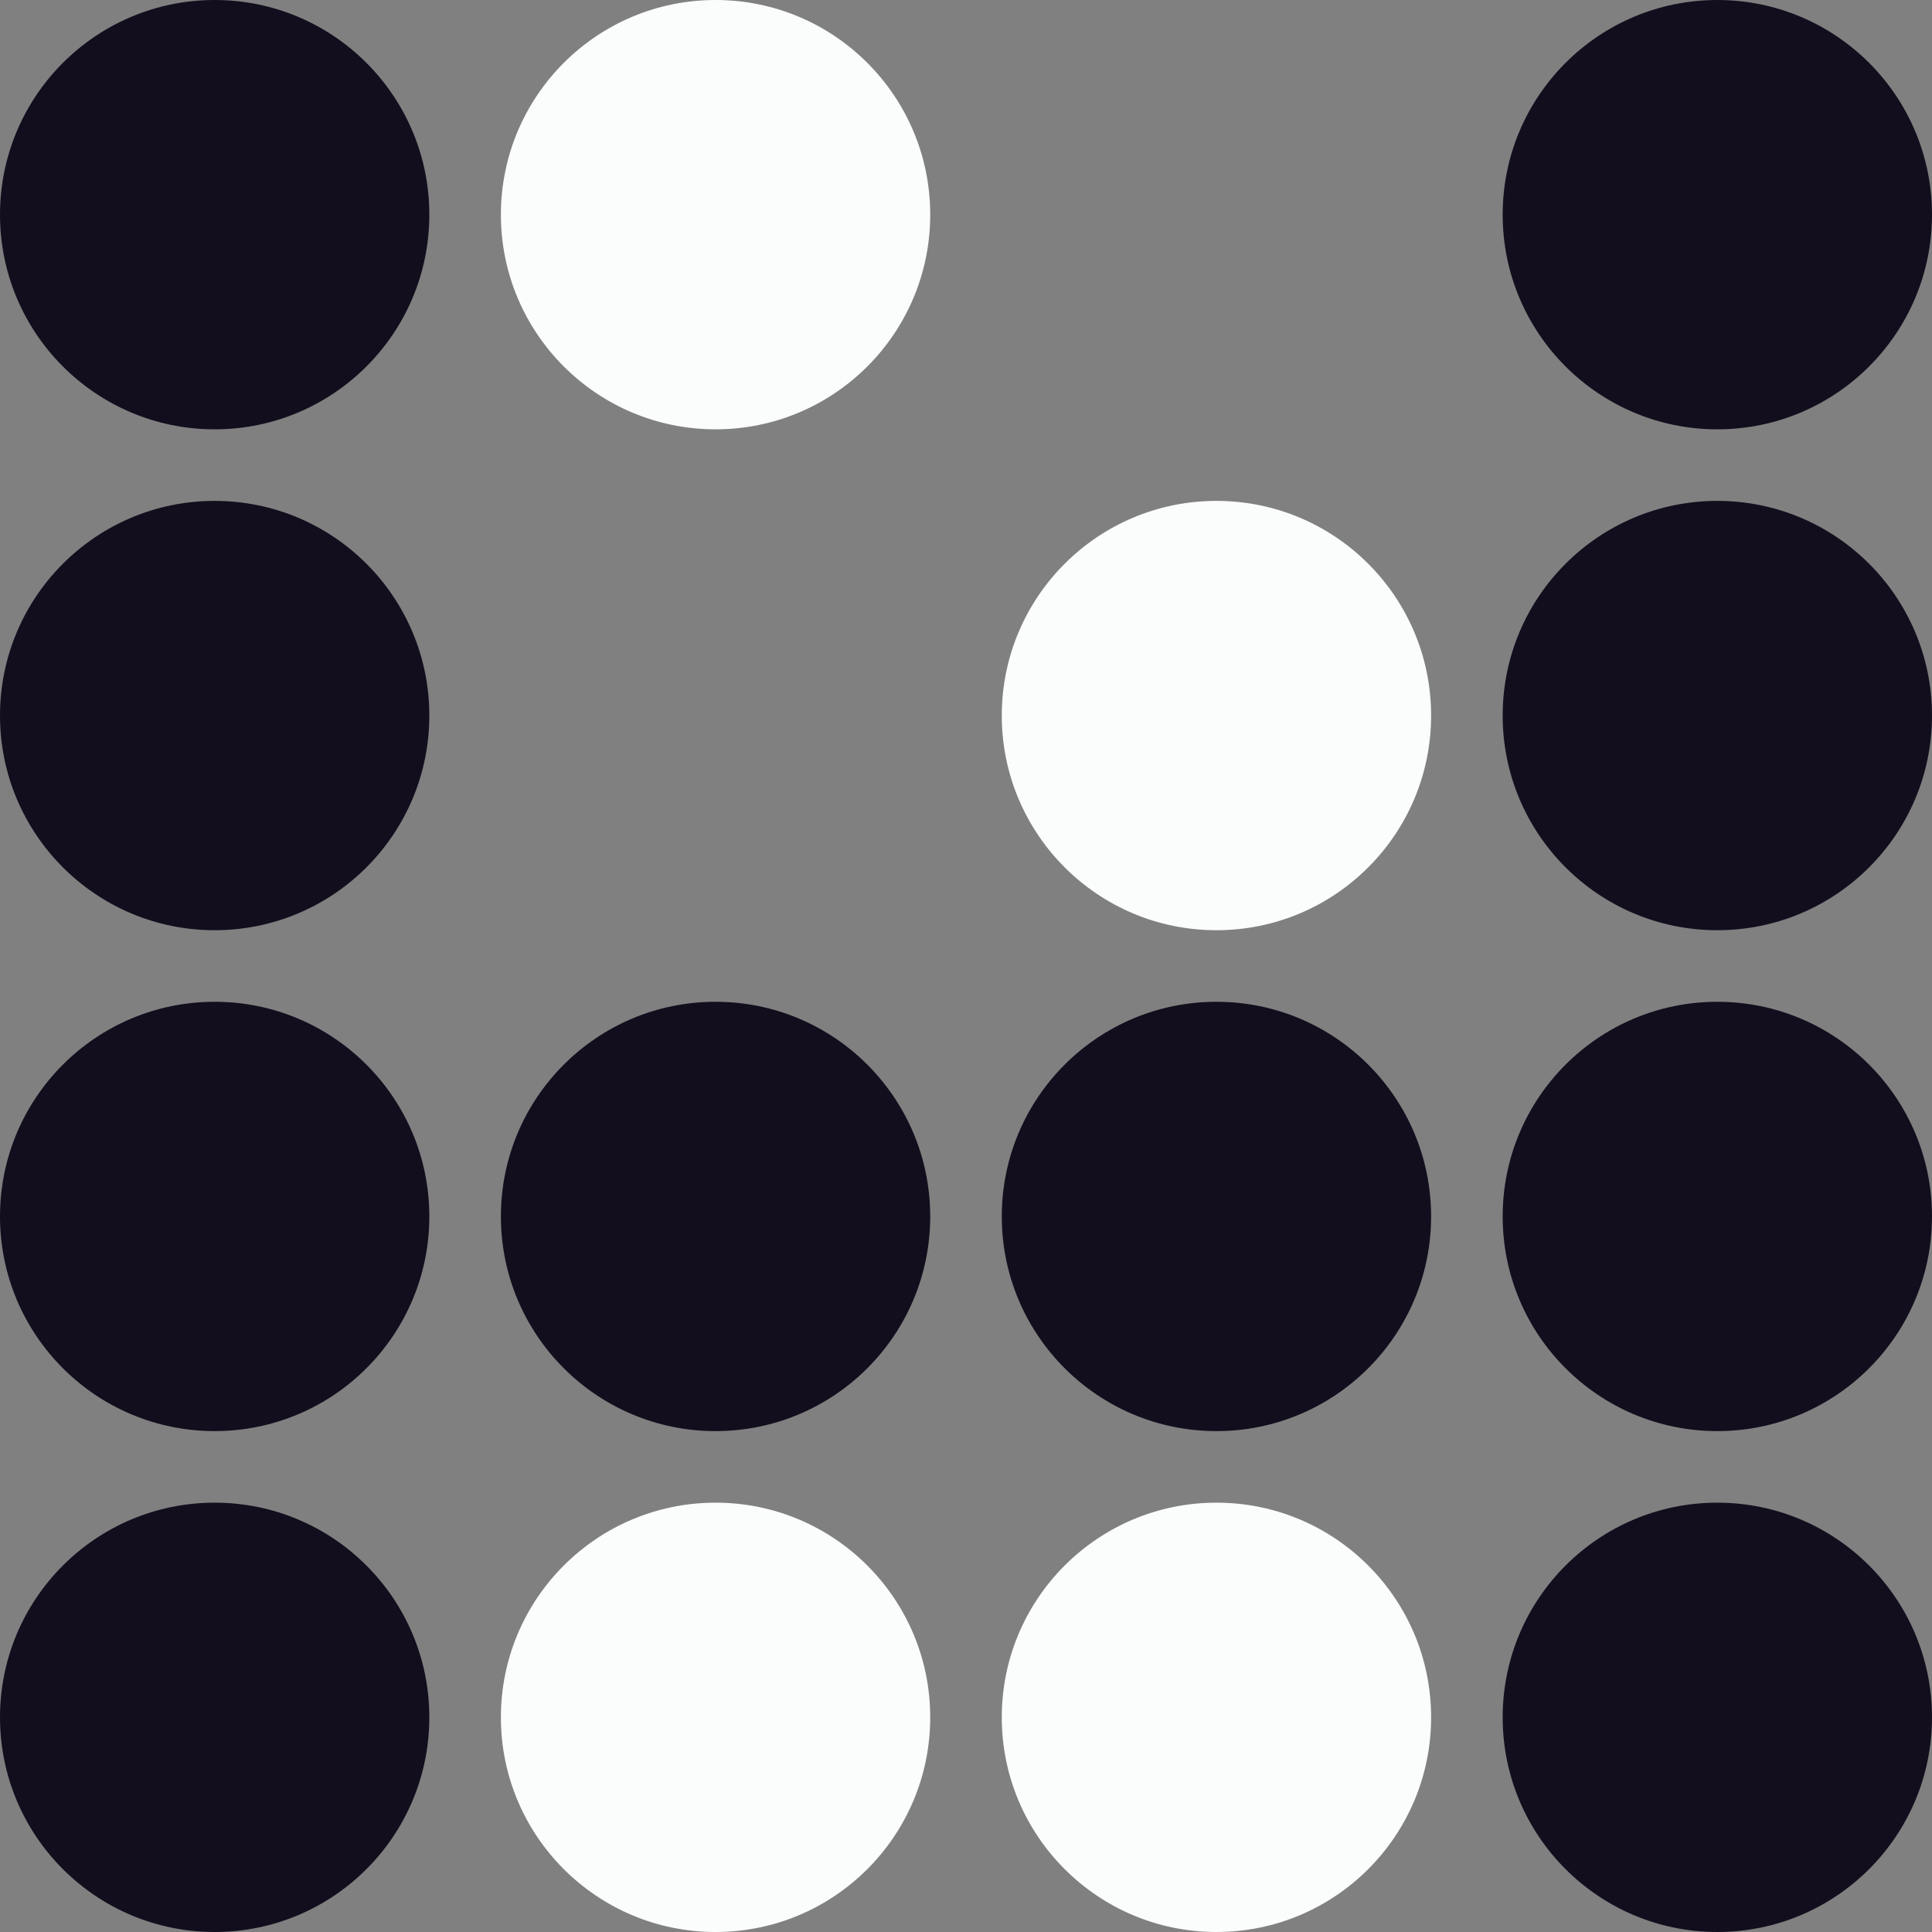
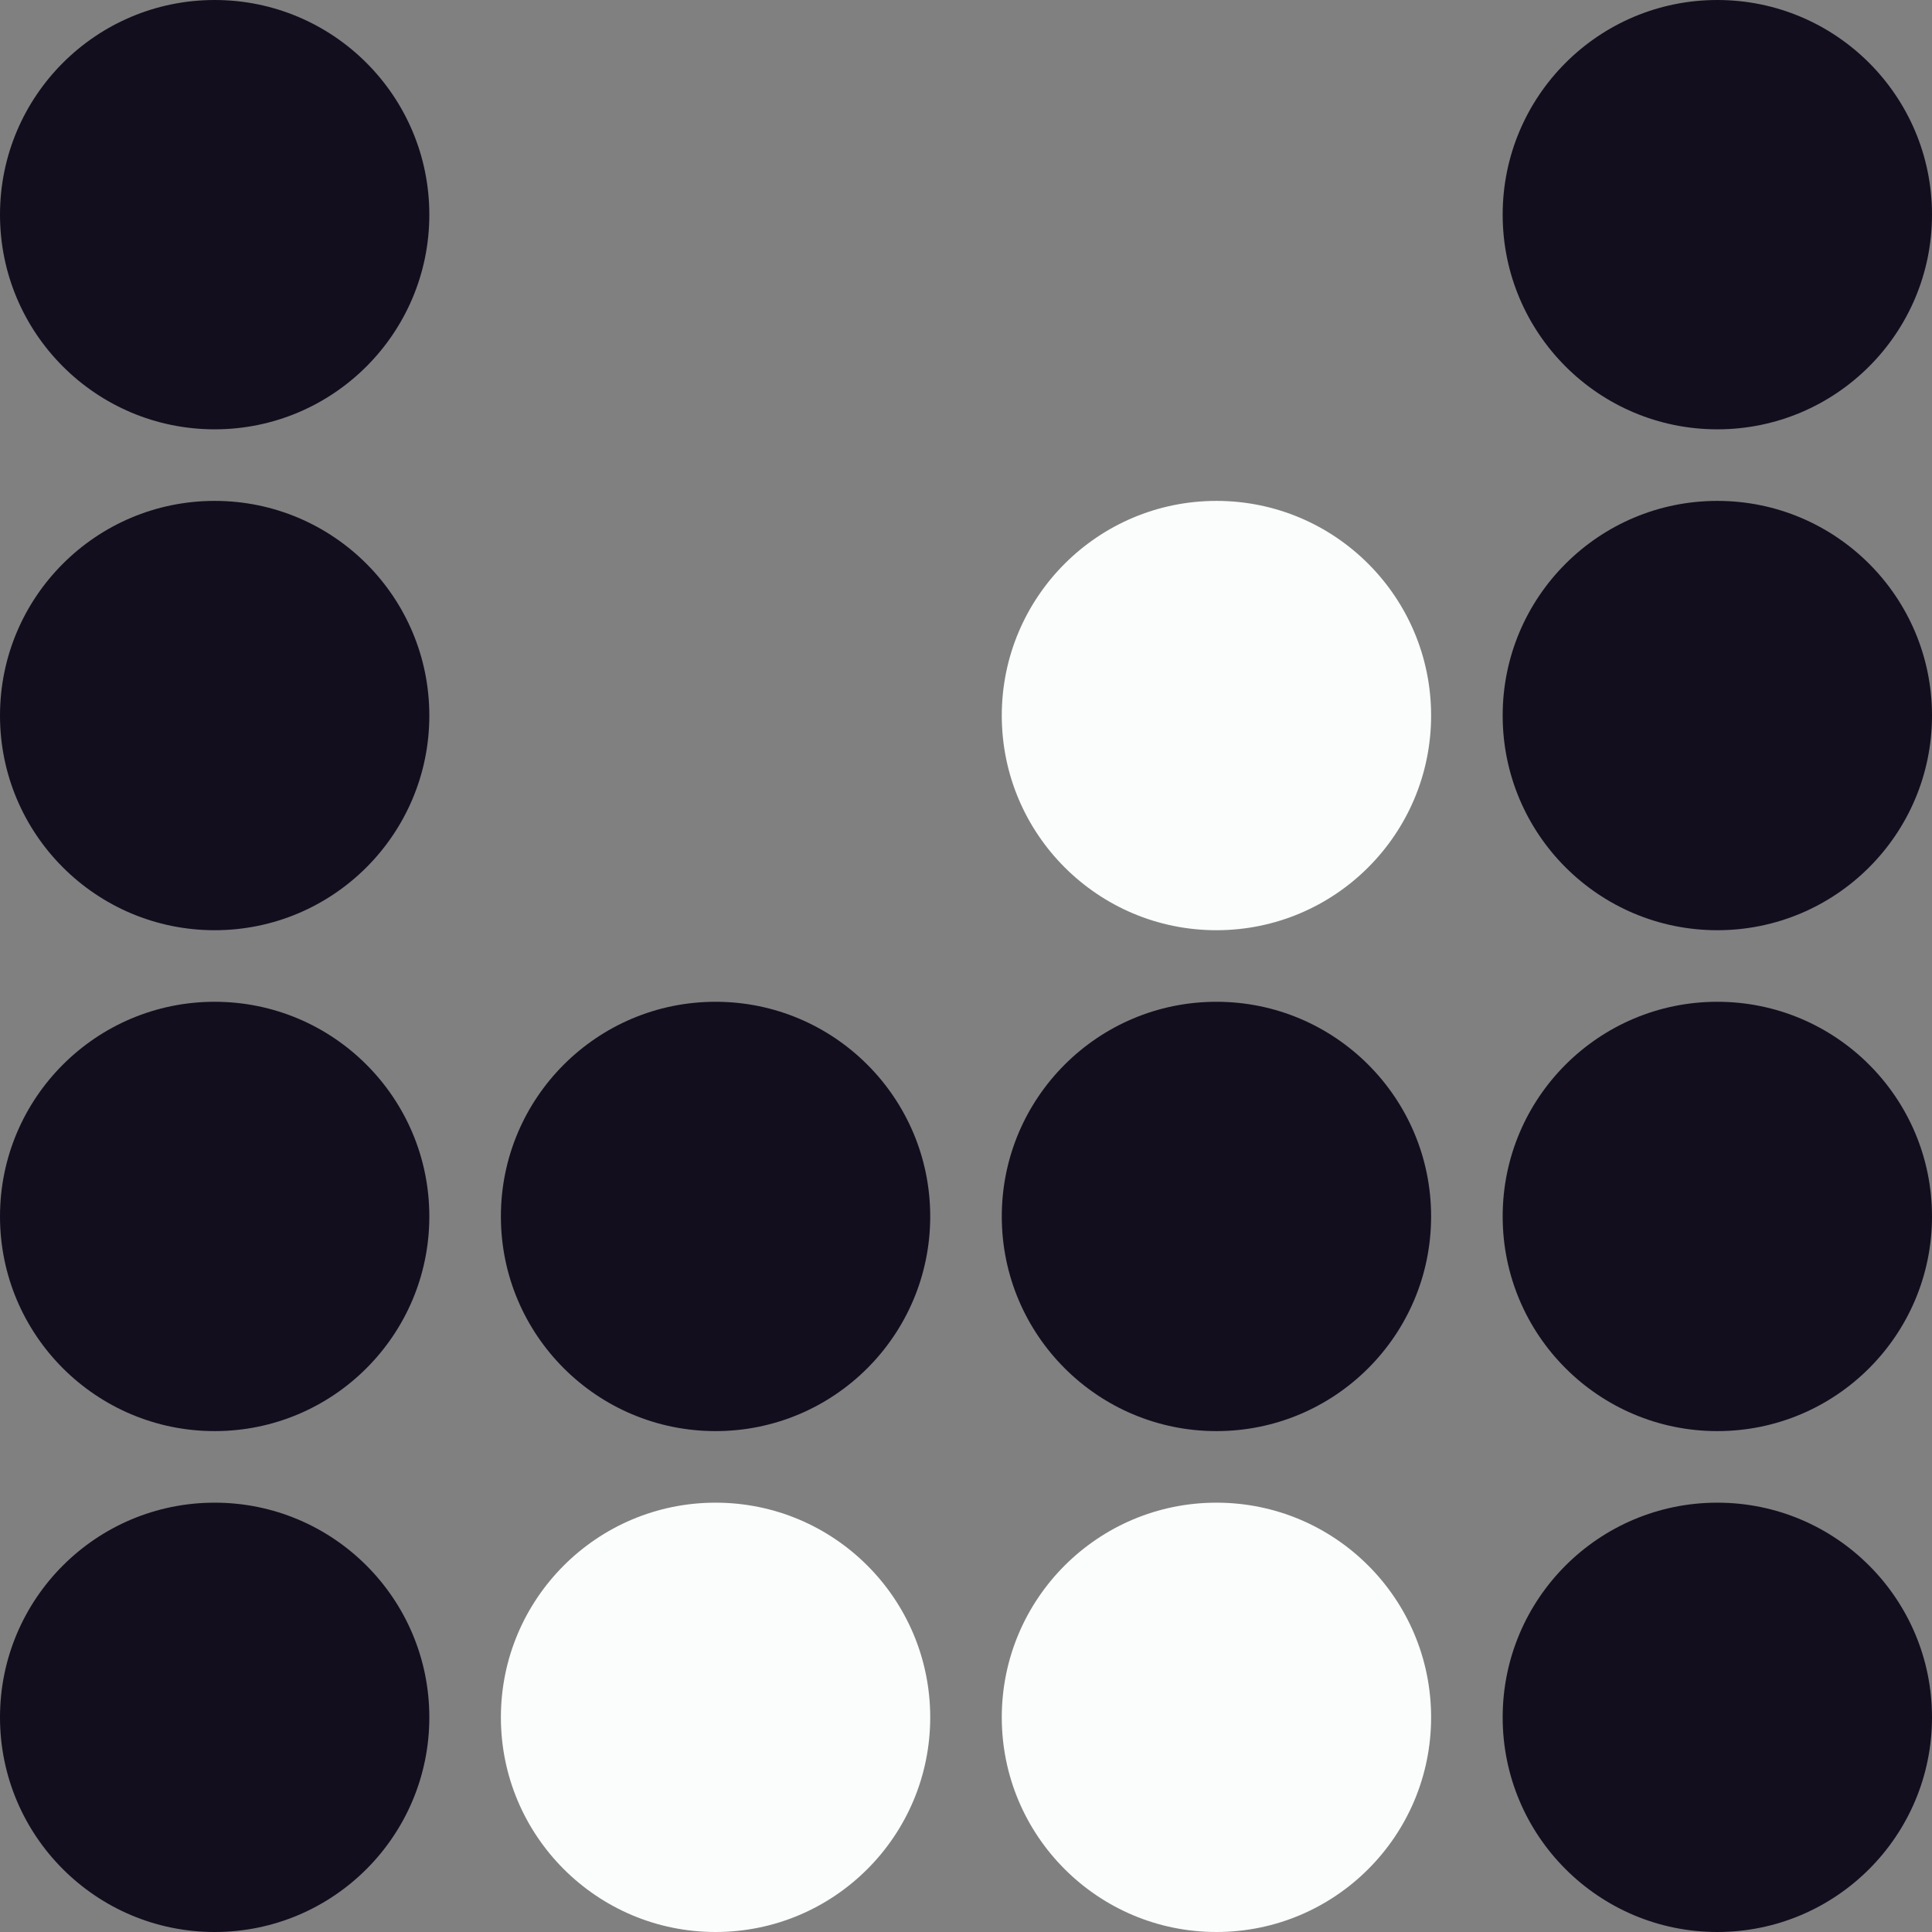
<svg xmlns="http://www.w3.org/2000/svg" width="81" height="81" viewBox="0 0 81 81" fill="none">
  <rect x="0" y="0" width="81" height="81" fill="#808080" stroke="none" />
  <circle cx="72" cy="30" r="9" fill="#130E1E" />
  <circle cx="9" cy="51" r="9" fill="#130E1E" />
  <circle cx="9" cy="30" r="9" fill="#130E1E" />
-   <circle cx="30" cy="9" r="9" fill="#FAFDFC" />
  <circle cx="30" cy="72" r="9" fill="#FAFDFC" />
  <circle cx="51" cy="72" r="9" fill="#FAFDFC" />
  <circle cx="72" cy="9" r="9" fill="#130E1E" />
  <circle cx="51" cy="30" r="9" fill="#FAFDFC" />
  <circle cx="9" cy="72" r="9" fill="#130E1E" />
  <circle cx="72" cy="72" r="9" fill="#130E1E" />
  <circle cx="72" cy="51" r="9" fill="#130E1E" />
  <circle cx="51" cy="51" r="9" fill="#130E1E" />
  <circle cx="9" cy="9" r="9" fill="#130E1E" />
  <circle cx="30" cy="51" r="9" fill="#130E1E" />
</svg>